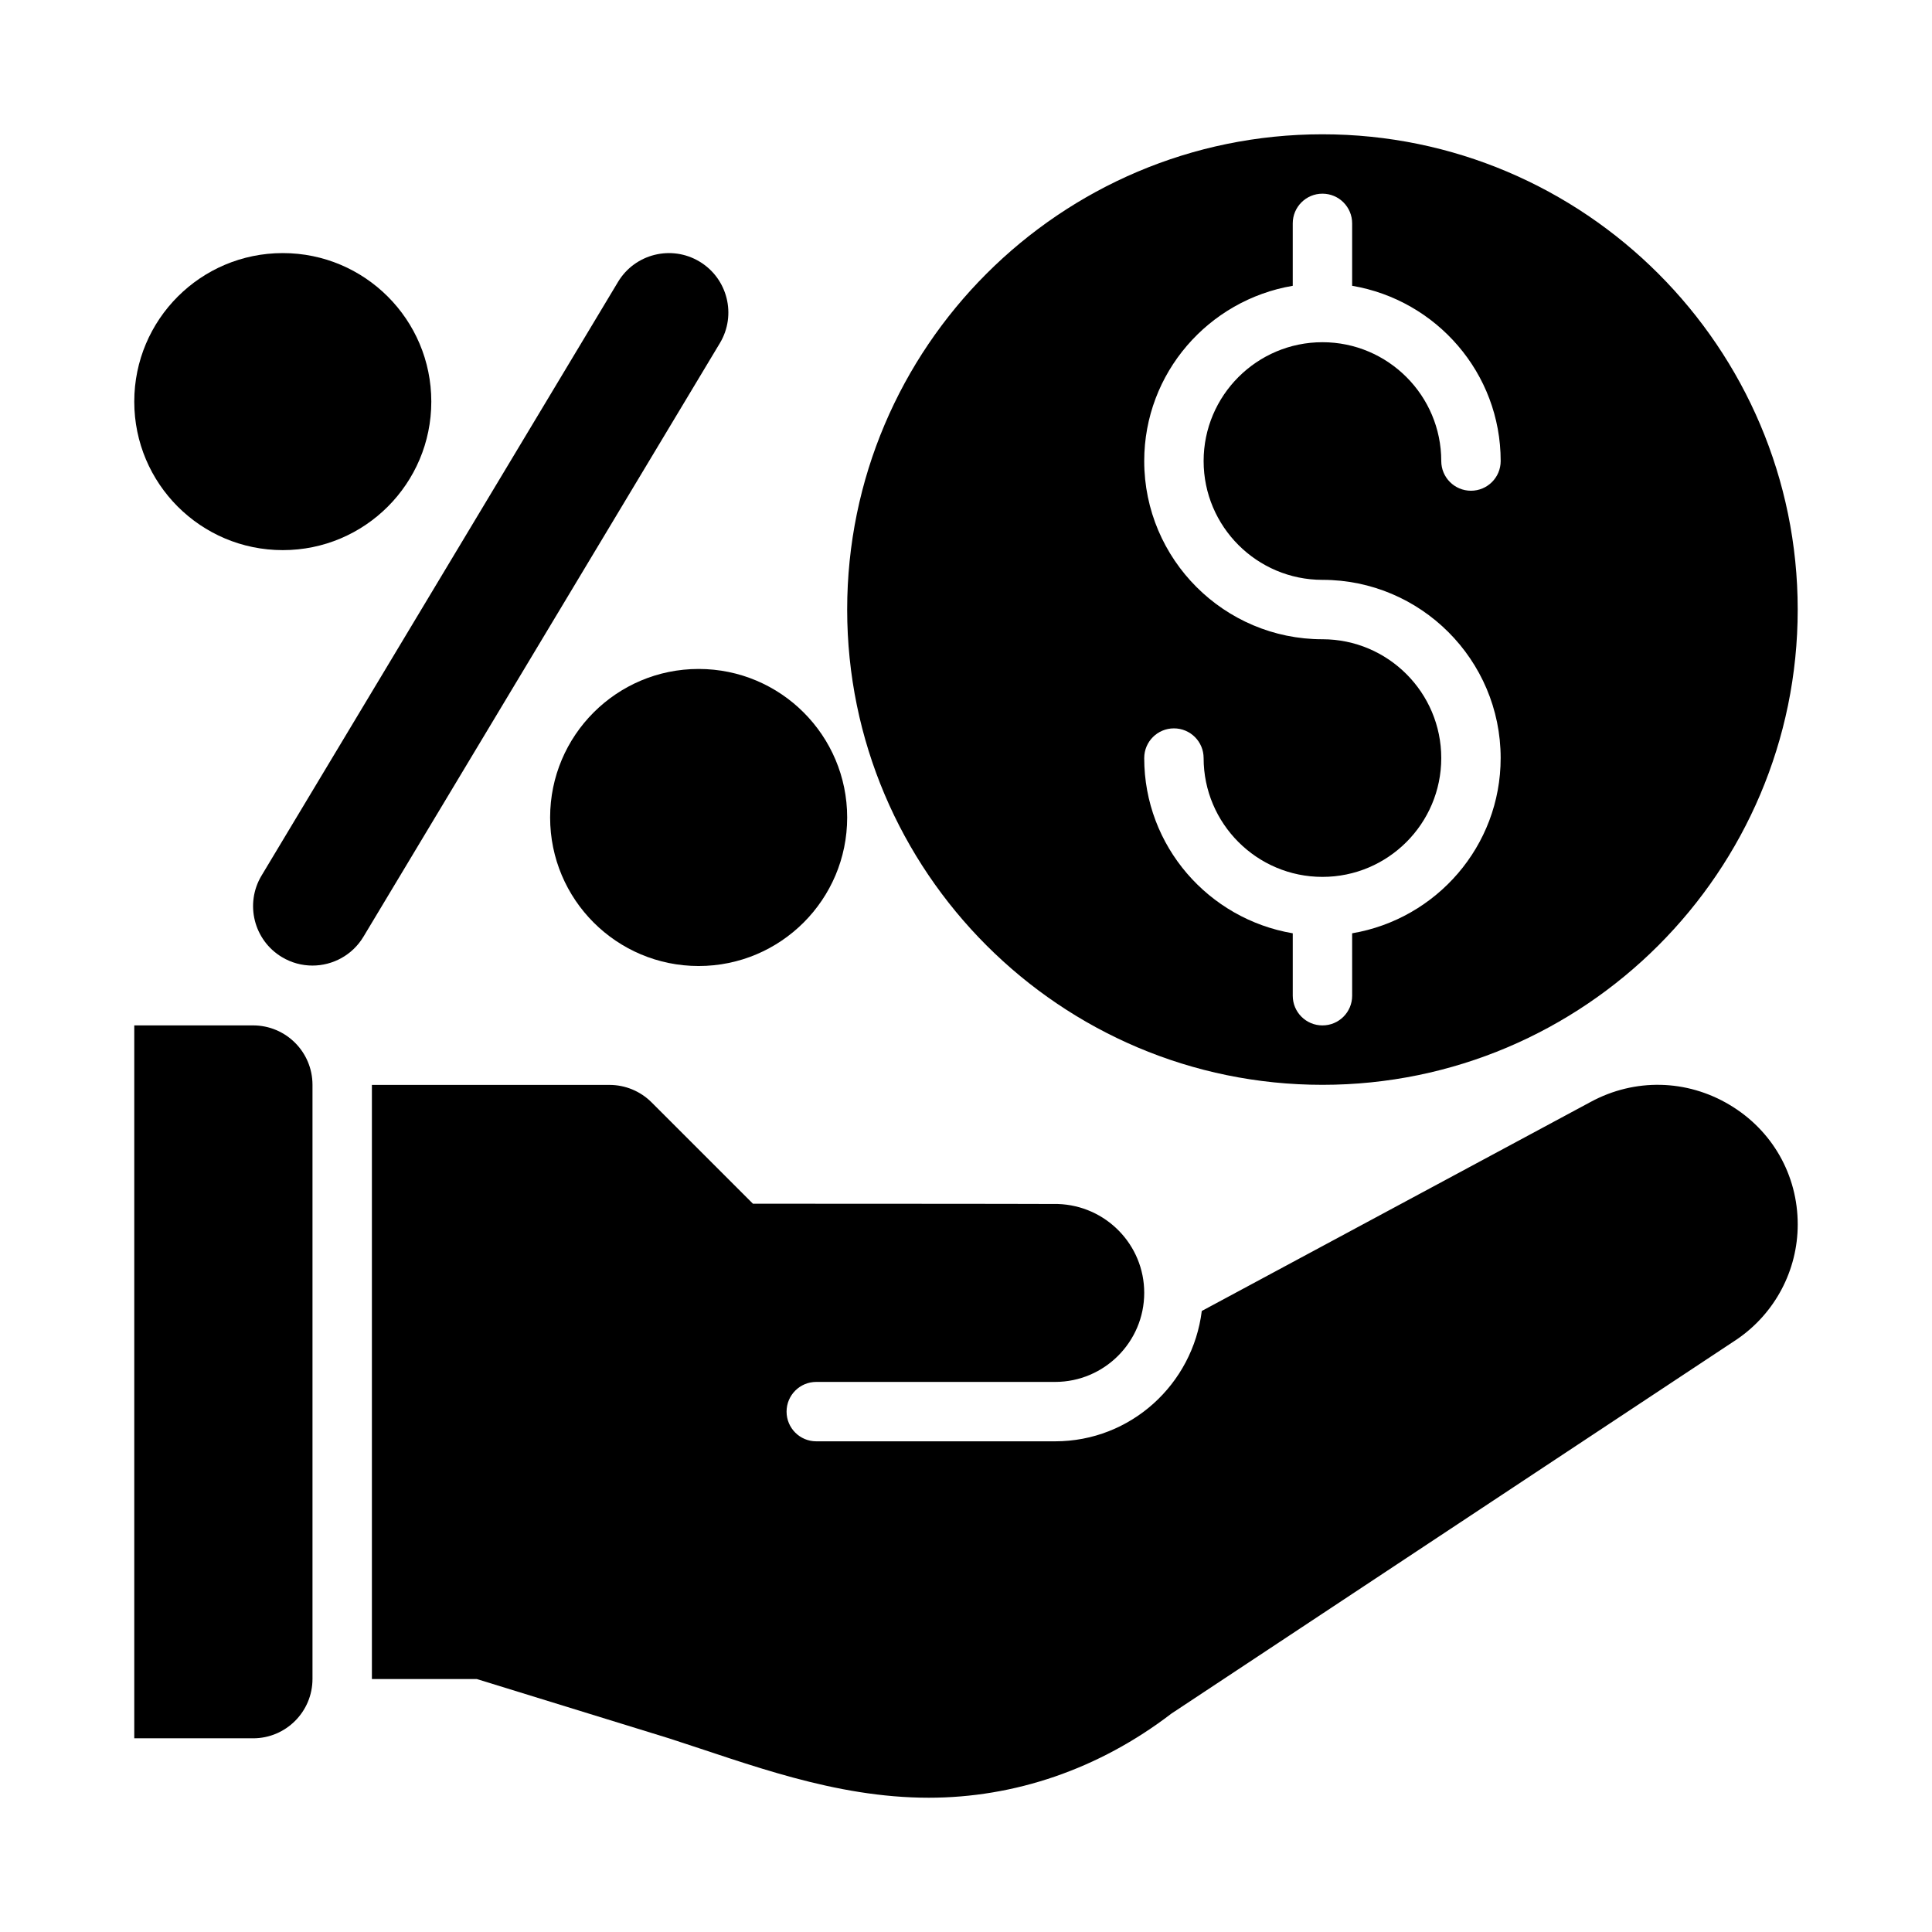
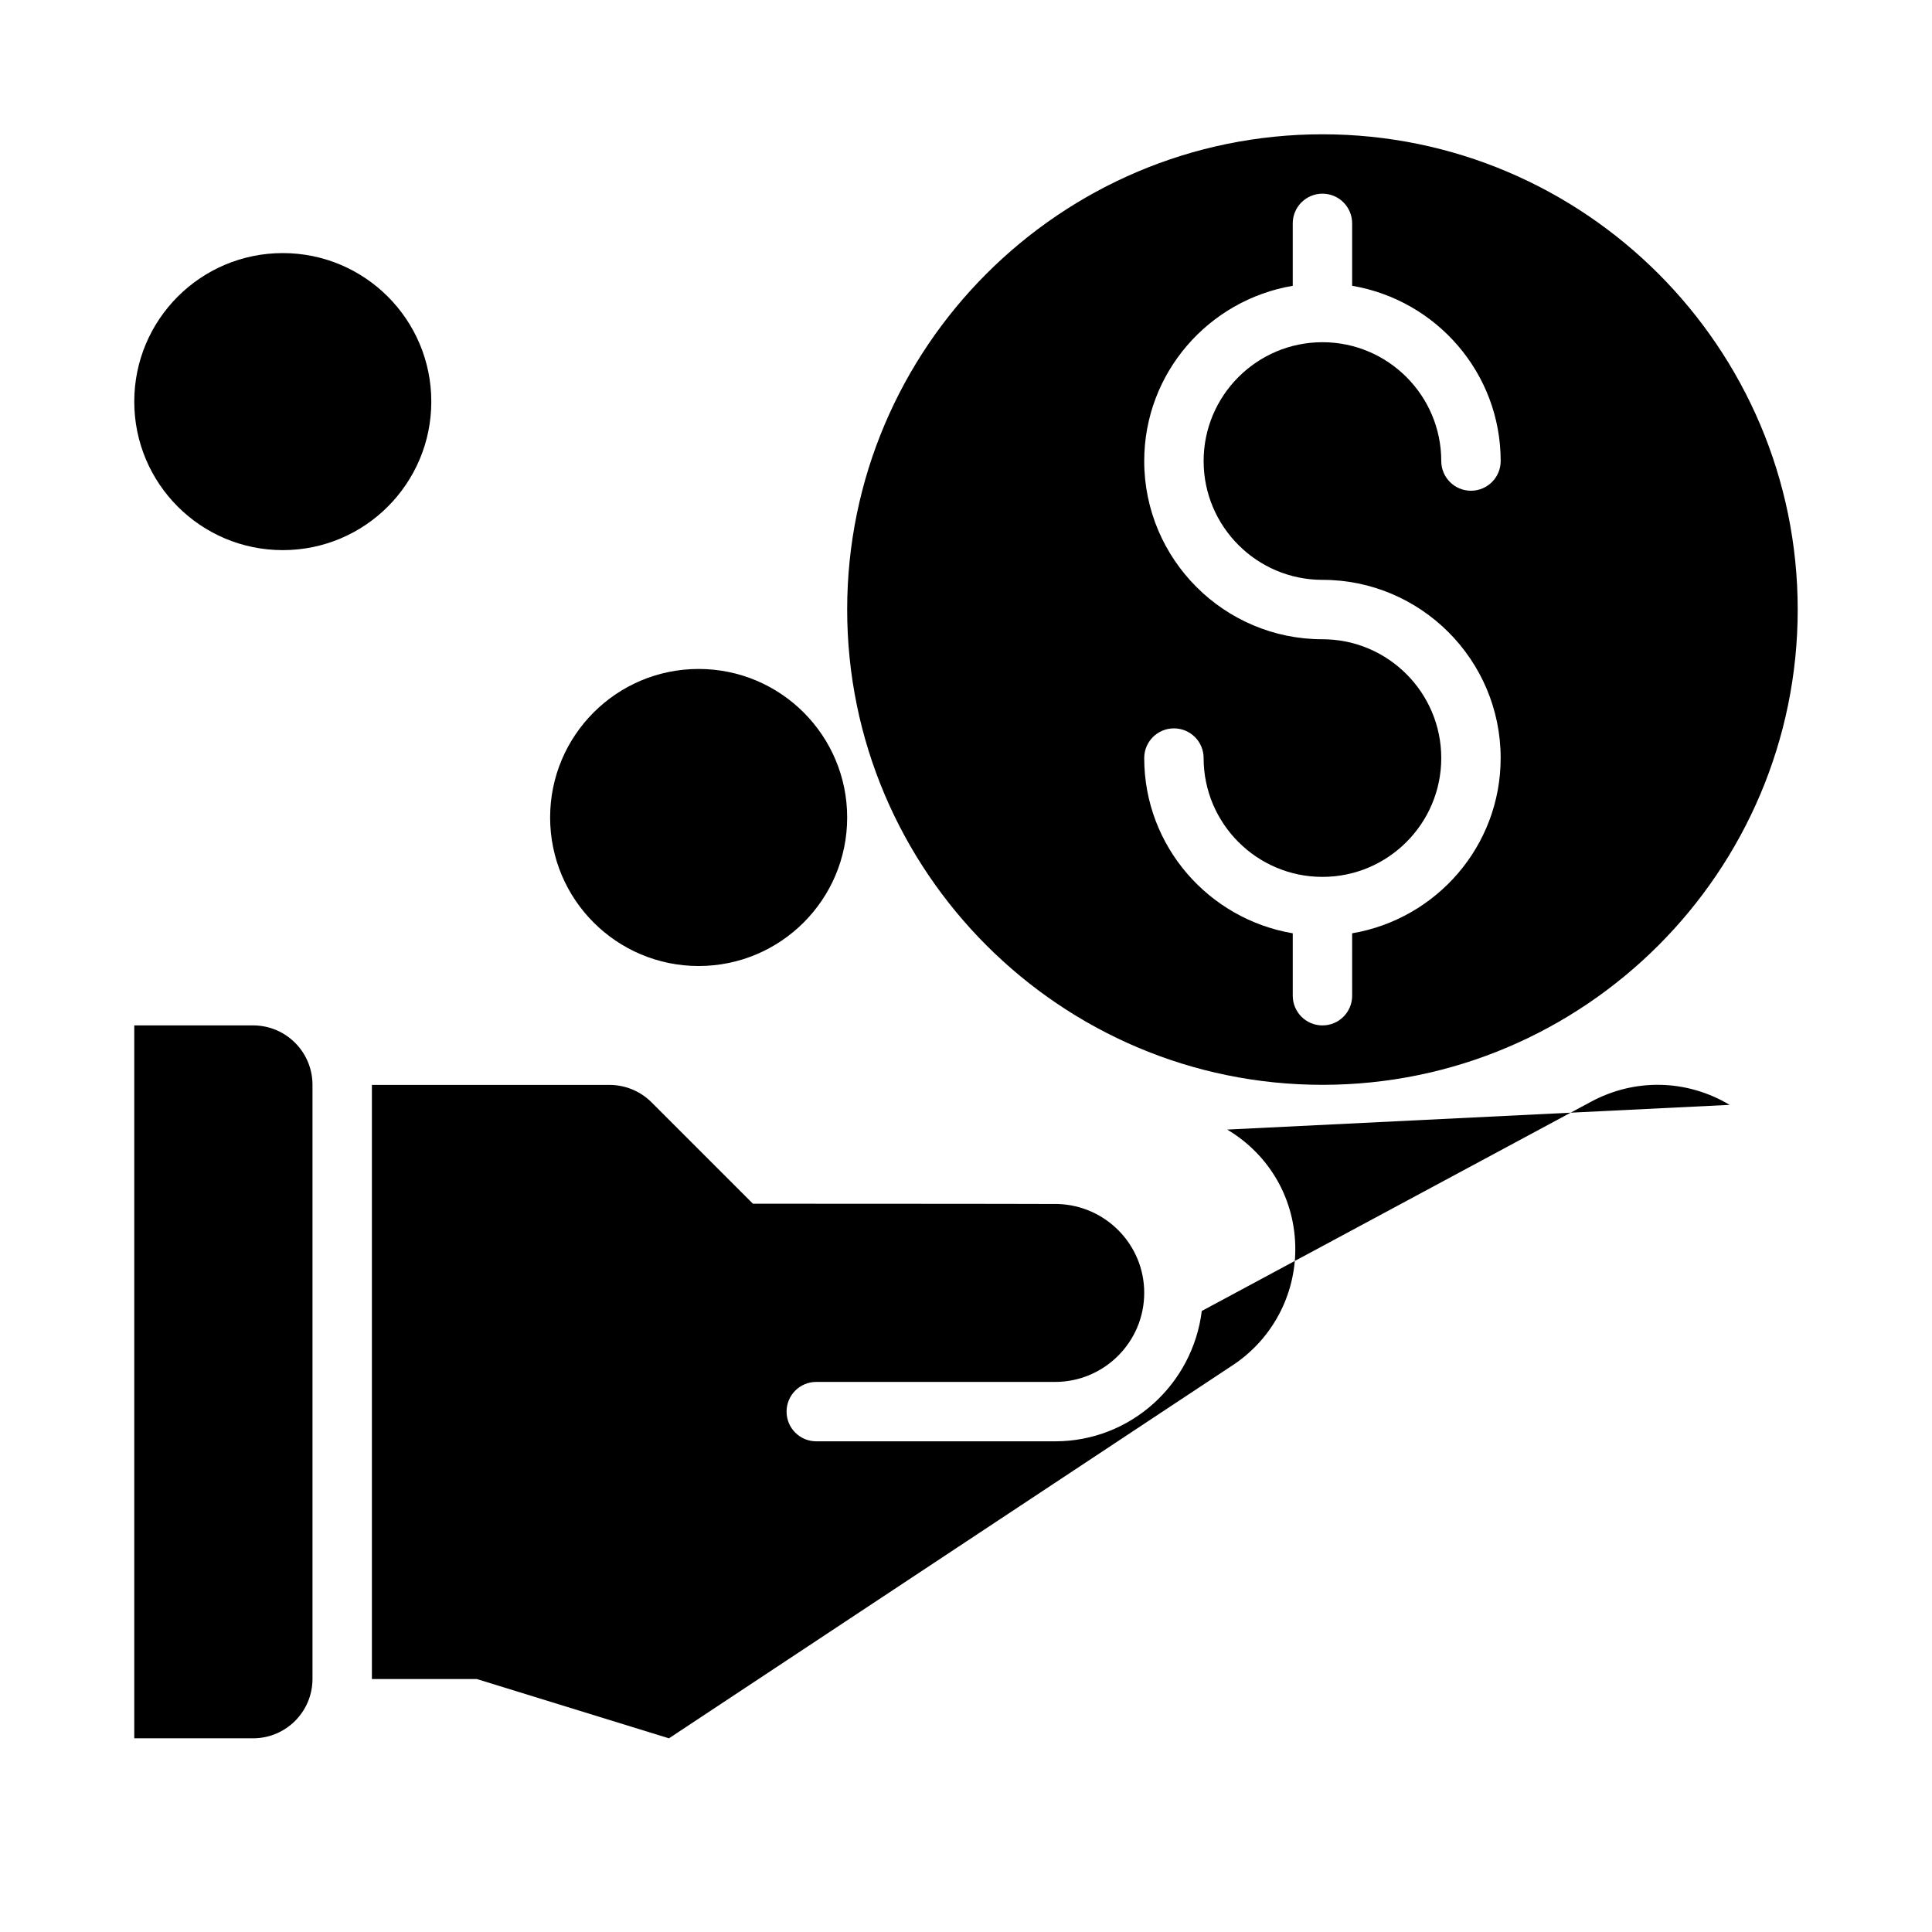
<svg xmlns="http://www.w3.org/2000/svg" fill="#000000" width="800px" height="800px" version="1.1" viewBox="144 144 512 512">
  <g>
-     <path d="m329.38 213.32c-7.449-4.473-17.129-2.059-21.602 5.398l-94.465 157.32c-4.473 7.449-2.059 17.129 5.398 21.602 2.535 1.523 5.328 2.246 8.086 2.246 5.344 0 10.562-2.723 13.516-7.641l94.465-157.32c4.469-7.453 2.055-17.133-5.398-21.605z" />
    <path d="m211.07 415.74h-31.488v188.93h31.488c8.695 0 15.742-7.051 15.742-15.742v-157.44c0-8.695-7.047-15.746-15.742-15.746z" />
-     <path d="m602.37 436.8c-11.371-6.793-25.145-7.086-36.785-0.801l-103.1 55.422c-2.402 19.418-18.816 34.543-38.871 34.543h-63.293c-4.352 0-7.871-3.519-7.871-7.871s3.519-7.871 7.871-7.871h63.293c13.023 0 23.617-10.594 23.617-23.613 0-12.773-10.211-23.148-22.895-23.539-4.711-0.055-80.797-0.074-80.797-0.074l-26.875-26.871c-2.953-2.949-6.957-4.613-11.133-4.613h-62.973v157.45h27.797l50.922 15.711c21.156 6.805 43.785 15.742 68.859 15.742 22.672 0 45.012-7.516 64.289-22.289l149.94-99.234c10.047-6.887 16.051-18.262 16.051-30.406 0-13.113-6.742-24.949-18.043-31.684z" />
+     <path d="m602.37 436.8c-11.371-6.793-25.145-7.086-36.785-0.801l-103.1 55.422c-2.402 19.418-18.816 34.543-38.871 34.543h-63.293c-4.352 0-7.871-3.519-7.871-7.871s3.519-7.871 7.871-7.871h63.293c13.023 0 23.617-10.594 23.617-23.613 0-12.773-10.211-23.148-22.895-23.539-4.711-0.055-80.797-0.074-80.797-0.074l-26.875-26.871c-2.953-2.949-6.957-4.613-11.133-4.613h-62.973v157.45h27.797l50.922 15.711l149.94-99.234c10.047-6.887 16.051-18.262 16.051-30.406 0-13.113-6.742-24.949-18.043-31.684z" />
    <path d="m494.46 431.49c69.449 0 125.95-56.504 125.95-125.95 0-69.449-56.504-125.95-125.95-125.95-69.449 0-125.95 56.504-125.95 125.95 0.004 69.449 56.508 125.95 125.95 125.95zm0-118.08c-26.047 0-47.23-21.188-47.23-47.23 0-23.352 17.066-42.66 39.359-46.438v-16.539c0-4.352 3.523-7.875 7.871-7.875 4.352 0 7.871 3.519 7.871 7.871v16.539c22.293 3.777 39.363 23.09 39.363 46.441 0 4.348-3.519 7.871-7.871 7.871-4.352 0-7.875-3.523-7.875-7.871 0-17.367-14.121-31.488-31.488-31.488-17.367 0-31.488 14.121-31.488 31.488 0 17.367 14.121 31.488 31.488 31.488 26.047 0 47.23 21.188 47.23 47.23 0 23.352-17.066 42.66-39.359 46.438l0.004 16.539c0 4.352-3.519 7.871-7.871 7.871-4.352 0-7.871-3.519-7.871-7.871v-16.539c-22.293-3.777-39.363-23.086-39.363-46.438 0-4.352 3.519-7.871 7.871-7.871 4.352 0 7.871 3.519 7.871 7.871 0 17.367 14.121 31.488 31.488 31.488 17.367 0 31.488-14.121 31.488-31.488 0-17.367-14.121-31.488-31.488-31.488z" />
    <path d="m368.51 360.64c0 21.738-17.625 39.363-39.363 39.363-21.734 0-39.359-17.625-39.359-39.363 0-21.734 17.625-39.359 39.359-39.359 21.738 0 39.363 17.625 39.363 39.359" />
    <path d="m258.3 250.43c0 21.738-17.621 39.359-39.359 39.359-21.738 0-39.359-17.621-39.359-39.359 0-21.738 17.621-39.359 39.359-39.359 21.738 0 39.359 17.621 39.359 39.359" />
  </g>
</svg>